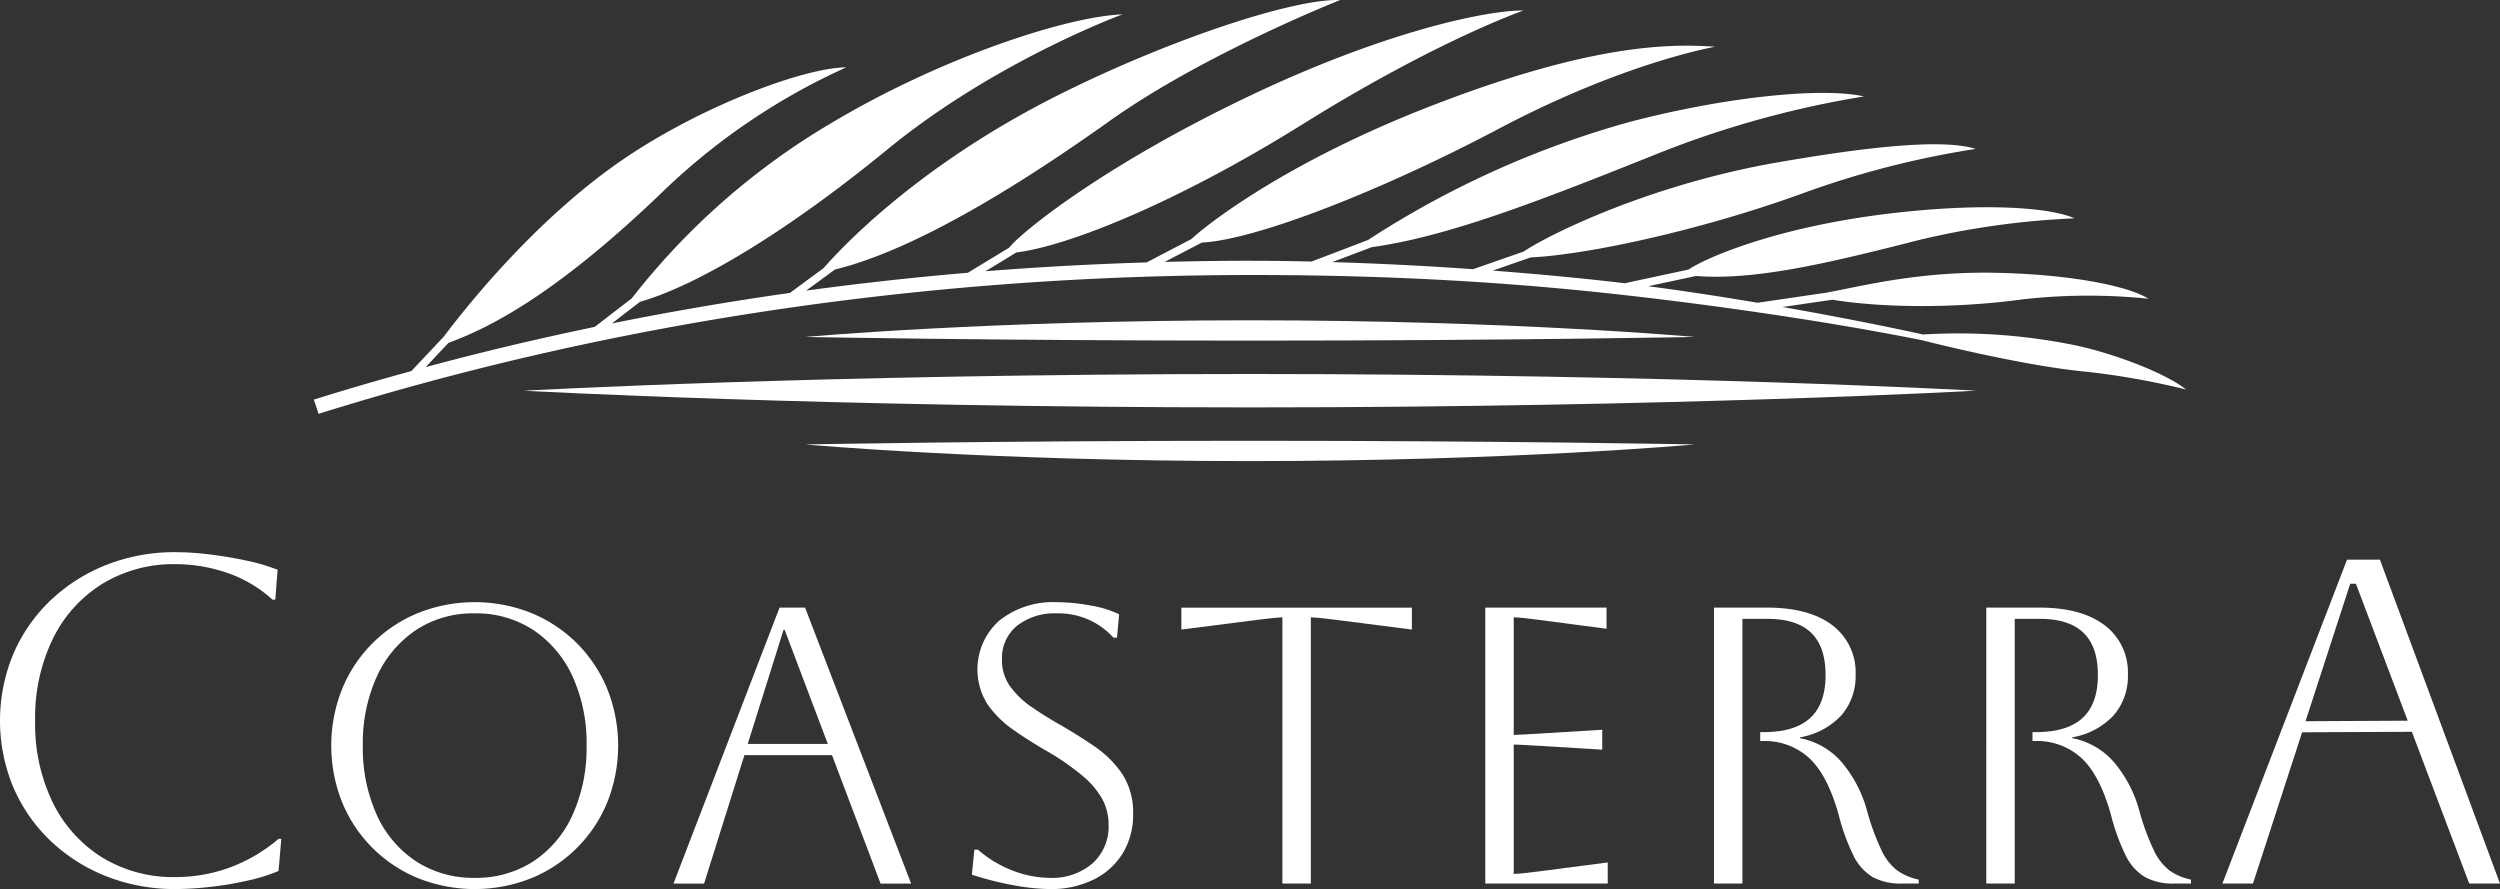
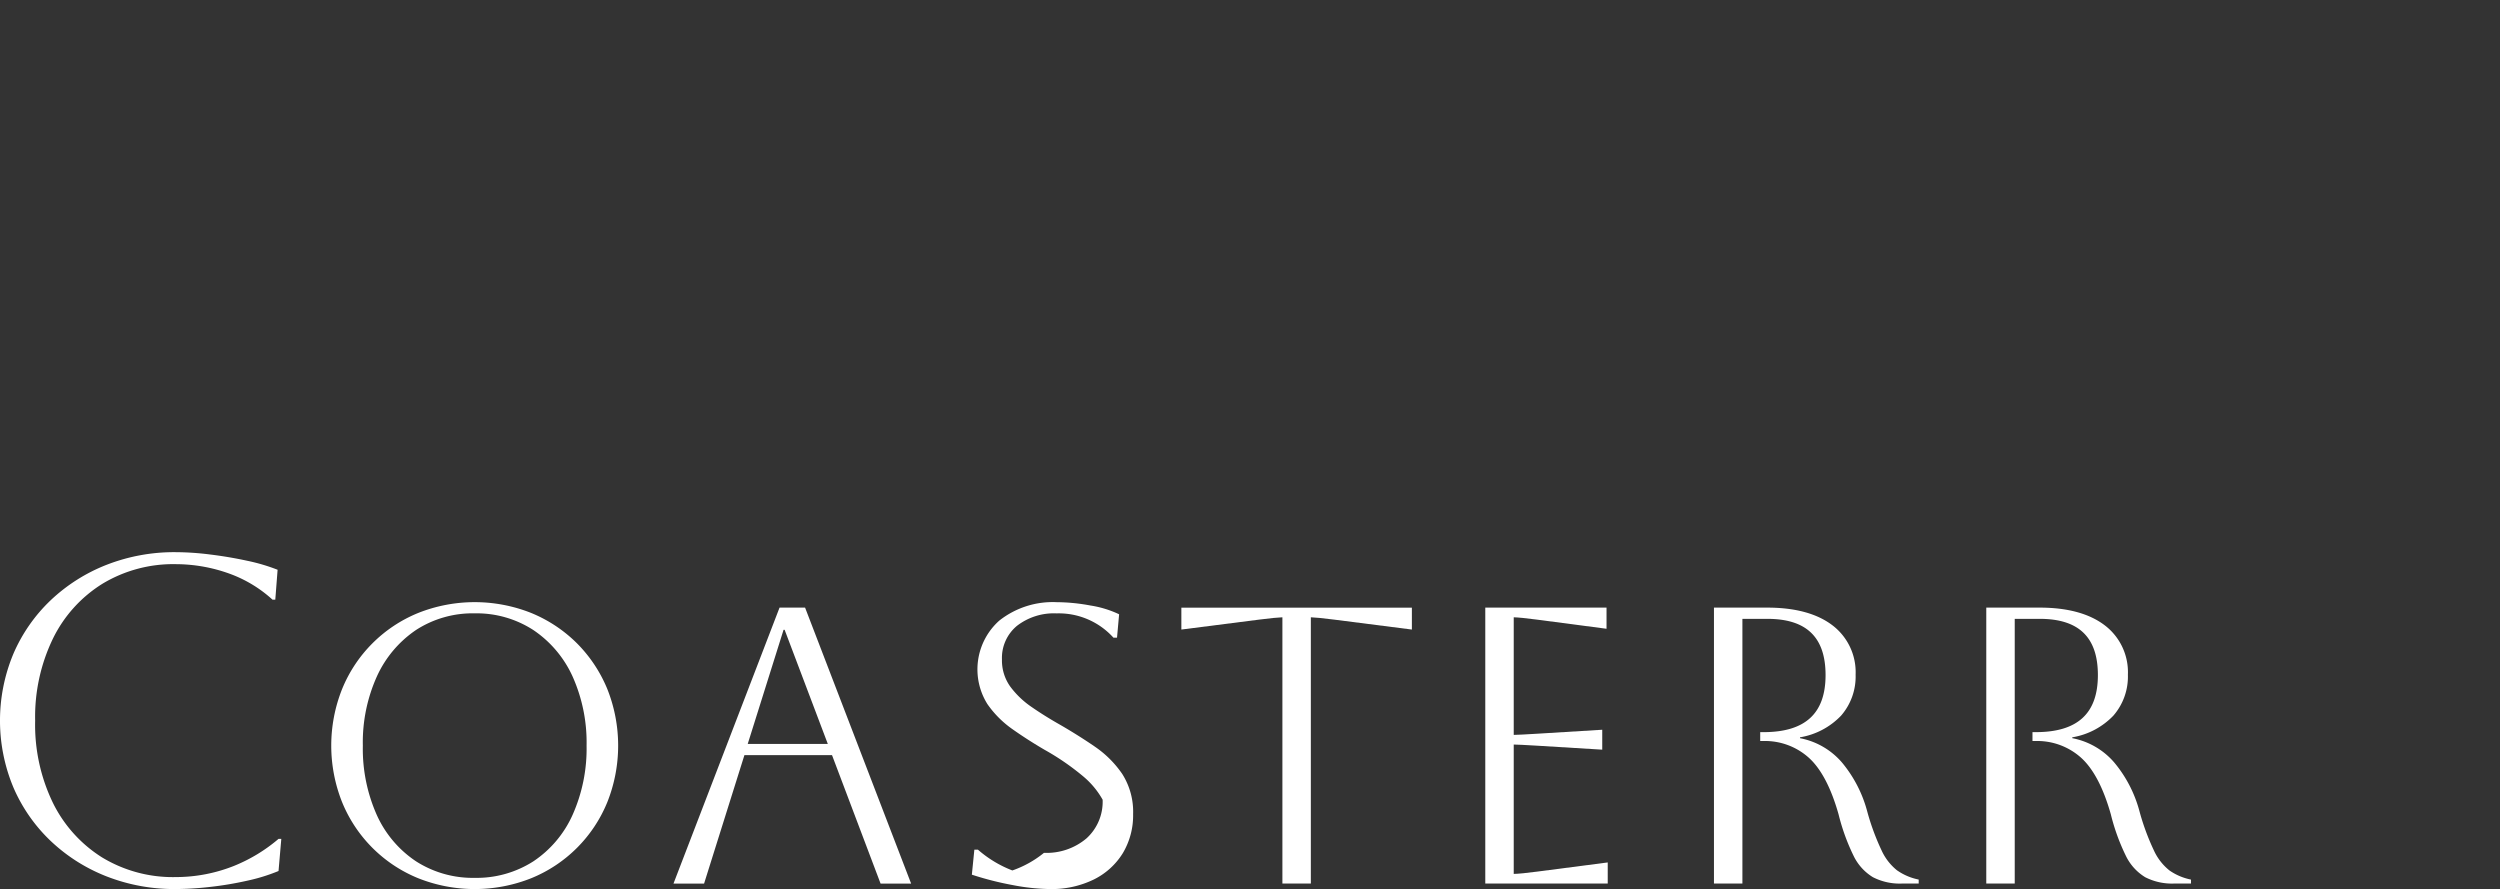
<svg xmlns="http://www.w3.org/2000/svg" width="400" height="142.248" viewBox="0 0 400 142.248">
  <rect x="0" y="0" width="400" height="142.248" fill="#333333" stroke="none" />
  <defs>
    <clipPath id="clip-path">
      <rect id="Rectangle_162" data-name="Rectangle 162" width="400" height="142.248" fill="none" />
    </clipPath>
  </defs>
  <g id="Group_199" data-name="Group 199" transform="translate(0 0)">
    <g id="Group_198" data-name="Group 198" transform="translate(0 0)" clip-path="url(#clip-path)">
-       <path id="Path_585" data-name="Path 585" d="M64.986,28.509s29.364-2.663,71.143-2.663,71.141,2.663,71.141,2.663-30.024.589-71.141.589-71.143-.589-71.143-.589" transform="translate(63.872 25.403)" fill="#fff" />
-       <path id="Path_586" data-name="Path 586" d="M64.986,36.155s29.364,2.663,71.143,2.663,71.141-2.663,71.141-2.663-30.024-.589-71.141-.589-71.143.589-71.143.589" transform="translate(63.872 34.957)" fill="#fff" />
-       <path id="Path_587" data-name="Path 587" d="M42.27,32.851s47.957,2.673,116.186,2.673,116.184-2.673,116.184-2.673-47.957-2.673-116.184-2.673S42.27,32.851,42.27,32.851" transform="translate(41.545 29.661)" fill="#fff" />
      <path id="Path_588" data-name="Path 588" d="M45.009,90.419l-.444,5.146a28.916,28.916,0,0,1-5.034,1.555,54.18,54.18,0,0,1-6,1,50.605,50.605,0,0,1-5.4.331,29.754,29.754,0,0,1-11.106-2.034,27.6,27.6,0,0,1-8.919-5.663A26.015,26.015,0,0,1,2.147,82.2a27.719,27.719,0,0,1,0-21.4,26.024,26.024,0,0,1,5.958-8.552,27.7,27.7,0,0,1,8.919-5.663,29.794,29.794,0,0,1,11.106-2.034,45.478,45.478,0,0,1,5.479.371q3.034.372,5.921,1a30.329,30.329,0,0,1,4.886,1.444l-.369,4.783H43.6a20.66,20.66,0,0,0-6.886-4.16,25.4,25.4,0,0,0-8.586-1.519A21.907,21.907,0,0,0,16.4,49.6a21.39,21.39,0,0,0-7.92,8.76A28.728,28.728,0,0,0,5.625,71.506,28.653,28.653,0,0,0,8.477,84.682a21.5,21.5,0,0,0,7.884,8.725,21.832,21.832,0,0,0,11.77,3.129A25.177,25.177,0,0,0,37.5,94.723a25.927,25.927,0,0,0,7.069-4.3Z" transform="translate(0 43.796)" fill="#fff" />
      <path id="Path_589" data-name="Path 589" d="M66.045,55.177a22.4,22.4,0,0,0-7.317-4.856,24.48,24.48,0,0,0-18.094,0A22.164,22.164,0,0,0,28.464,62.494a24.454,24.454,0,0,0,0,18.094A22.169,22.169,0,0,0,40.635,92.758a24.454,24.454,0,0,0,18.094,0A22.164,22.164,0,0,0,70.9,80.587a24.48,24.48,0,0,0,0-18.094,22.4,22.4,0,0,0-4.856-7.317M67.582,71.54a26.024,26.024,0,0,1-2.243,11.092,17.537,17.537,0,0,1-6.276,7.428A16.834,16.834,0,0,1,49.683,92.7,16.832,16.832,0,0,1,40.3,90.059a17.57,17.57,0,0,1-6.276-7.4A26.006,26.006,0,0,1,31.783,71.54a25.669,25.669,0,0,1,2.272-11.122,17.886,17.886,0,0,1,6.276-7.4,16.675,16.675,0,0,1,9.351-2.639,16.69,16.69,0,0,1,9.381,2.671,17.8,17.8,0,0,1,6.278,7.428A25.828,25.828,0,0,1,67.582,71.54" transform="translate(26.271 47.756)" fill="#fff" />
      <path id="Path_590" data-name="Path 590" d="M71.313,49.03,54.421,92.982l-.075.2H59.24l6.454-20.55H79.709l7.733,20.457.036.093h4.886L75.4,49.03Zm.813,3.549,6.908,18.256H66.223l5.734-18.256Z" transform="translate(53.414 48.19)" fill="#fff" />
-       <path id="Path_591" data-name="Path 591" d="M98.051,71.67c-1.771-1.208-3.617-2.368-5.493-3.452C90.935,67.3,89.4,66.346,88,65.375a14.16,14.16,0,0,1-3.442-3.288,7.173,7.173,0,0,1-1.321-4.331,6.655,6.655,0,0,1,2.391-5.37,9.649,9.649,0,0,1,6.361-2,11.78,11.78,0,0,1,9.042,3.839l.042.046h.573l.335-3.738-.087-.046a16.651,16.651,0,0,0-4.489-1.36,30.119,30.119,0,0,0-5.415-.535,13.8,13.8,0,0,0-9.179,2.947A10.463,10.463,0,0,0,80.9,64.887a16.145,16.145,0,0,0,4.047,4.047c1.628,1.148,3.359,2.258,5.149,3.3a39.95,39.95,0,0,1,6.085,4.184,13.387,13.387,0,0,1,3.163,3.779A8.647,8.647,0,0,1,100.3,84.2a7.922,7.922,0,0,1-2.584,6.189,9.863,9.863,0,0,1-6.8,2.312A16.66,16.66,0,0,1,84.9,91.517a18.414,18.414,0,0,1-5.471-3.294l-.04-.036H78.82l-.4,4.005.111.036A49.882,49.882,0,0,0,85,93.865a33.376,33.376,0,0,0,5.917.629,15.381,15.381,0,0,0,6.99-1.519,11.34,11.34,0,0,0,4.664-4.221,11.788,11.788,0,0,0,1.65-6.246,11.283,11.283,0,0,0-1.747-6.442,16.723,16.723,0,0,0-4.426-4.394" transform="translate(77.077 47.756)" fill="#fff" />
+       <path id="Path_591" data-name="Path 591" d="M98.051,71.67c-1.771-1.208-3.617-2.368-5.493-3.452C90.935,67.3,89.4,66.346,88,65.375a14.16,14.16,0,0,1-3.442-3.288,7.173,7.173,0,0,1-1.321-4.331,6.655,6.655,0,0,1,2.391-5.37,9.649,9.649,0,0,1,6.361-2,11.78,11.78,0,0,1,9.042,3.839l.042.046h.573l.335-3.738-.087-.046a16.651,16.651,0,0,0-4.489-1.36,30.119,30.119,0,0,0-5.415-.535,13.8,13.8,0,0,0-9.179,2.947A10.463,10.463,0,0,0,80.9,64.887a16.145,16.145,0,0,0,4.047,4.047c1.628,1.148,3.359,2.258,5.149,3.3a39.95,39.95,0,0,1,6.085,4.184,13.387,13.387,0,0,1,3.163,3.779a7.922,7.922,0,0,1-2.584,6.189,9.863,9.863,0,0,1-6.8,2.312A16.66,16.66,0,0,1,84.9,91.517a18.414,18.414,0,0,1-5.471-3.294l-.04-.036H78.82l-.4,4.005.111.036A49.882,49.882,0,0,0,85,93.865a33.376,33.376,0,0,0,5.917.629,15.381,15.381,0,0,0,6.99-1.519,11.34,11.34,0,0,0,4.664-4.221,11.788,11.788,0,0,0,1.65-6.246,11.283,11.283,0,0,0-1.747-6.442,16.723,16.723,0,0,0-4.426-4.394" transform="translate(77.077 47.756)" fill="#fff" />
      <path id="Path_592" data-name="Path 592" d="M95.326,52.537l12.444-1.59c1.8-.228,3.054-.353,3.722-.371v42.6h4.551v-42.6c.668.018,1.917.143,3.722.371l12.444,1.59V49.031H95.326Z" transform="translate(93.692 48.191)" fill="#fff" />
      <path id="Path_593" data-name="Path 593" d="M124.4,91.636v-20.7c.6.008,1.826.069,3.73.184l10.277.627.155.01V68.569l-10.432.637c-1.87.115-3.121.178-3.73.188V50.577c.7.016,1.947.141,3.72.373l11.128,1.463V49.03h-19.4V93.18h19.591V89.8l-11.255,1.463c-1.757.232-3.028.357-3.783.373" transform="translate(117.797 48.19)" fill="#fff" />
      <path id="Path_594" data-name="Path 594" d="M167.637,91.1a8.72,8.72,0,0,1-2.522-3.236,37.8,37.8,0,0,1-2.34-6.4,20.386,20.386,0,0,0-3.978-7.636,11.75,11.75,0,0,0-6.732-3.908v-.139a11.757,11.757,0,0,0,6.573-3.468,9.524,9.524,0,0,0,2.326-6.549,9.418,9.418,0,0,0-3.724-7.918c-2.459-1.87-5.957-2.818-10.4-2.818H138.3v44.15h4.551V50.825h3.99c6.268,0,9.315,2.945,9.315,9,0,6.141-3.252,9.127-9.94,9.127H145.7v1.418h.523a10.5,10.5,0,0,1,7.233,2.659c1.973,1.769,3.581,4.824,4.781,9.078a33.174,33.174,0,0,0,2.391,6.609,8.153,8.153,0,0,0,3.1,3.442,9.382,9.382,0,0,0,4.614,1.021h2.715v-.638l-.113-.026a9.092,9.092,0,0,1-3.3-1.418" transform="translate(135.934 48.191)" fill="#fff" />
      <path id="Path_595" data-name="Path 595" d="M192.909,92.517a9.126,9.126,0,0,1-3.3-1.418,8.729,8.729,0,0,1-2.522-3.238,37.914,37.914,0,0,1-2.34-6.4,20.349,20.349,0,0,0-3.978-7.634,11.763,11.763,0,0,0-6.732-3.91v-.137a11.77,11.77,0,0,0,6.575-3.468,9.528,9.528,0,0,0,2.324-6.551,9.417,9.417,0,0,0-3.724-7.916c-2.459-1.87-5.955-2.818-10.394-2.818h-8.542V93.179h4.553V50.824h3.99c6.268,0,9.315,2.945,9.315,9,0,6.143-3.252,9.127-9.942,9.127h-.523v1.42h.523a10.5,10.5,0,0,1,7.233,2.657c1.973,1.769,3.581,4.824,4.781,9.078a33.015,33.015,0,0,0,2.393,6.611,8.161,8.161,0,0,0,3.1,3.442,9.4,9.4,0,0,0,4.614,1.019h2.715v-.636Z" transform="translate(157.528 48.191)" fill="#fff" />
-       <path id="Path_596" data-name="Path 596" d="M179.329,96.982l19.94-51.82h5.264l19.212,51.82h-4.921L209.643,72.7l-17.558.077-7.864,24.2Zm20.4-47.819-7.1,21.843,16.353-.083-8.29-21.911h-.914Z" transform="translate(176.255 44.388)" fill="#fff" />
-       <path id="Path_597" data-name="Path 597" d="M306.773,55.173a92.9,92.9,0,0,0-23.961-1.654c-6.66-1.459-14.485-2.994-22.5-4.4l7.985-1.164c7.345,1.215,19.081,1.507,30.639-.085a94.154,94.154,0,0,1,19.92-.075c-3.448-2.163-12.972-3.908-24.3-4.146-12.2-.256-20.981,2-27.122,3.161l-11.106,1.628c-5.949-1-11.915-1.911-17.511-2.645l7.646-1.638c9.631.761,21.687-2.183,35.818-5.788a130.31,130.31,0,0,1,24.736-3.434c-3.928-1.781-14.675-2.522-29.317-.8-18.79,2.207-30.084,7.35-32.4,8.986l-10.238,2.2c-.867-.105-1.727-.206-2.568-.3-5.84-.652-12.105-1.233-18.548-1.721l6.066-2.112c8.778-.4,26.9-4.222,43.355-10.19a145.856,145.856,0,0,1,27.849-7.17c-5.324-1.681-17.417-.317-31.587,2.138-20.86,3.611-37.026,11.756-40.742,14.286l-8.082,2.818c-7.45-.521-15.078-.912-22.535-1.134l6.333-2.393c11.848-1.652,25.68-6.916,45.57-14.9a156.808,156.808,0,0,1,33.179-9.212c-6.853-1.527-22.371.113-37.468,4.073a150.09,150.09,0,0,0-41.9,18.9l-9.022,3.442c-3.466-.079-6.886-.123-10.214-.123-4.453,0-8.881.075-13.3.184l5.953-3.091c8.863-.466,29.19-8.518,47.485-18.2,20.193-10.68,34.641-13.13,34.641-13.13-8.072-.611-20.667-.054-44.745,9.193-24.5,9.409-37.185,19.795-39.042,21.562l-7.164,3.746q-13.024.4-25.793,1.412c1.711-1.031,3.839-2.32,4.921-3,8.55-1.069,26.063-8.185,45.862-20.544C204.969,6.5,218.843,1.687,218.843,1.687c-5.056-.107-20.86,2.869-42.776,13.174-24.11,11.338-37.593,22.325-39.5,24.768l-6.6,4.011q-13.093,1.115-25.874,2.859c1.785-1.313,3.813-2.8,4.634-3.389,8.925-2.147,22.856-8.748,43.859-23.713C167.677,8.639,189.528.008,189.528.008c-7.539-.26-27.326,6.337-44.815,15.064C121.374,26.719,109,40.47,106.867,42.913l-5.376,3.954q-14.461,2.052-28.474,4.882c1.824-1.408,3.9-3.008,4.5-3.466C86.14,45.839,100.262,37.7,117.1,23.905,134.427,9.71,154.715,2.3,154.715,2.3c-8.855.305-29.065,6.9-46.673,17.433a113.526,113.526,0,0,0-31.847,28L70.262,52.3q-13.768,2.858-27.044,6.436c1.5-1.6,3.127-3.331,3.662-3.888,7.329-2.671,18.149-8.546,34.986-24.869a104.012,104.012,0,0,1,28.646-19.206c-7.083.058-24.564,6.718-37.192,15.766S50.562,47.971,46.1,53.874l-5.175,5.494q-7.888,2.165-15.6,4.565l.753,2.28C71.5,51.99,122.105,44,175.5,44c17.864,0,34.819.765,51.382,2.362,16.039,1.545,38.307,4.574,55.732,8.068,0,0,15.8,4.063,26.287,5.042a122.076,122.076,0,0,1,15.986,2.855c-3.345-2.691-11.959-5.925-18.117-7.156" transform="translate(24.892 0.001)" fill="#fff" />
    </g>
  </g>
</svg>